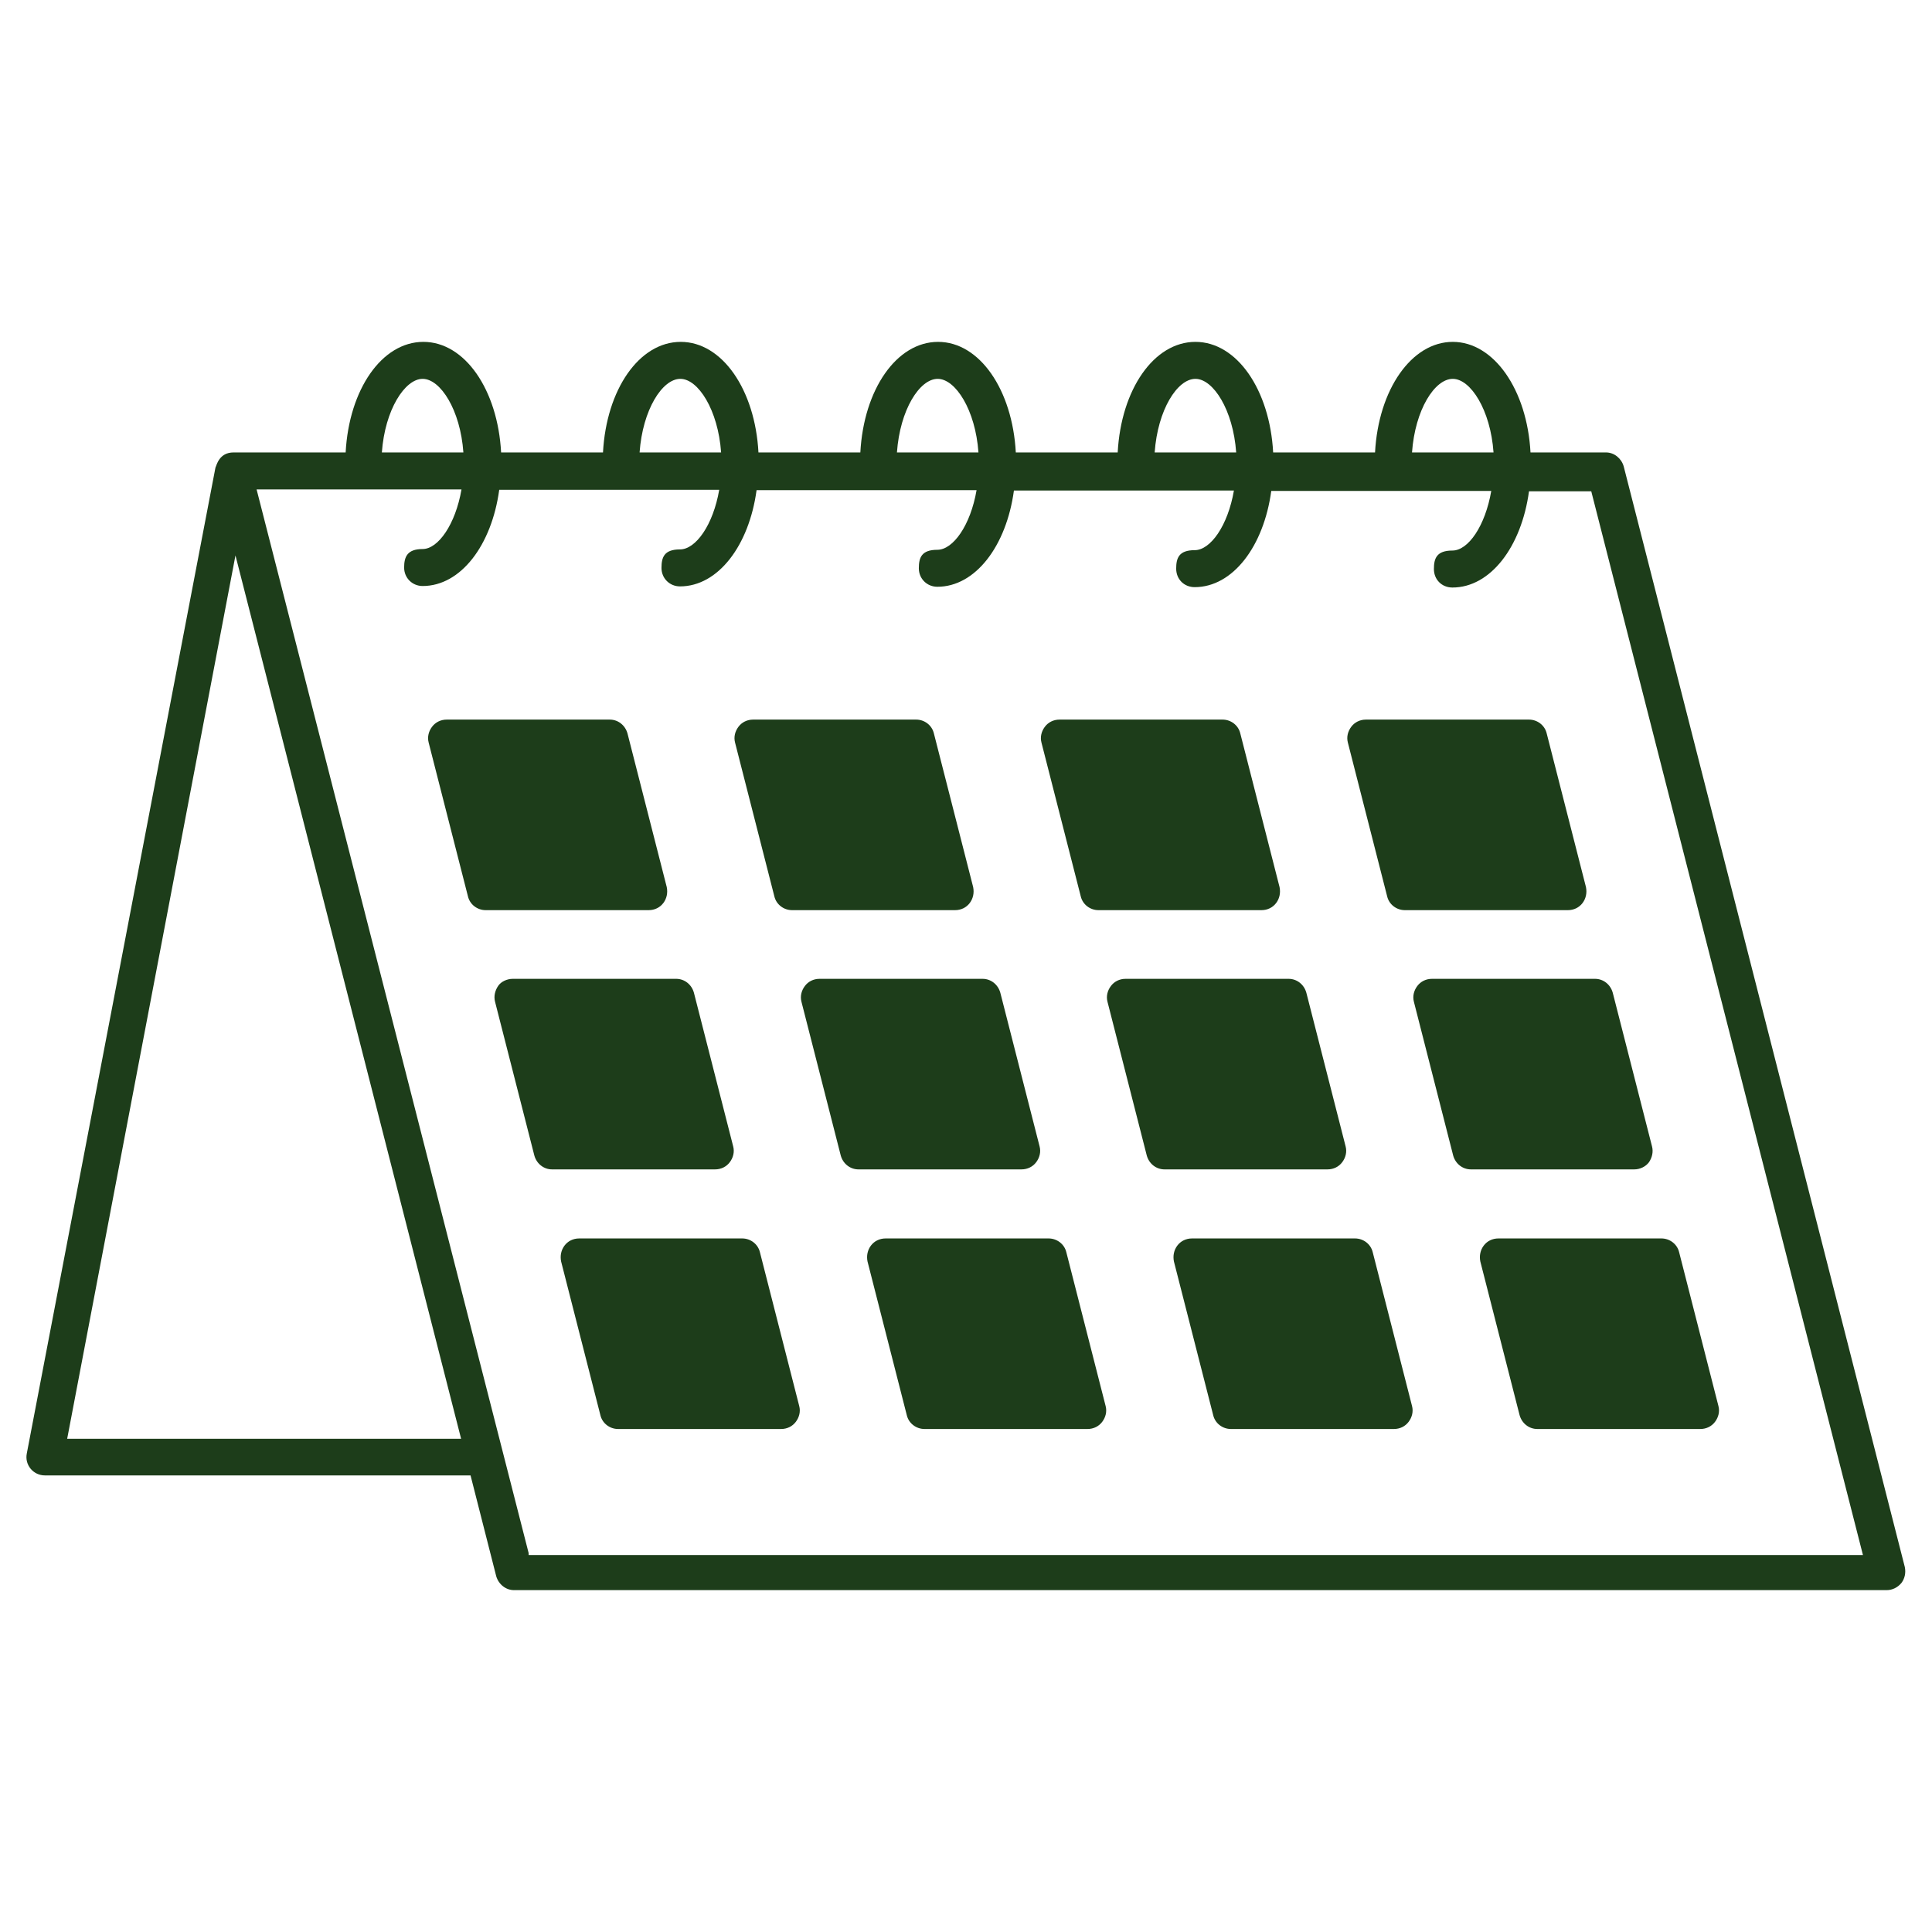
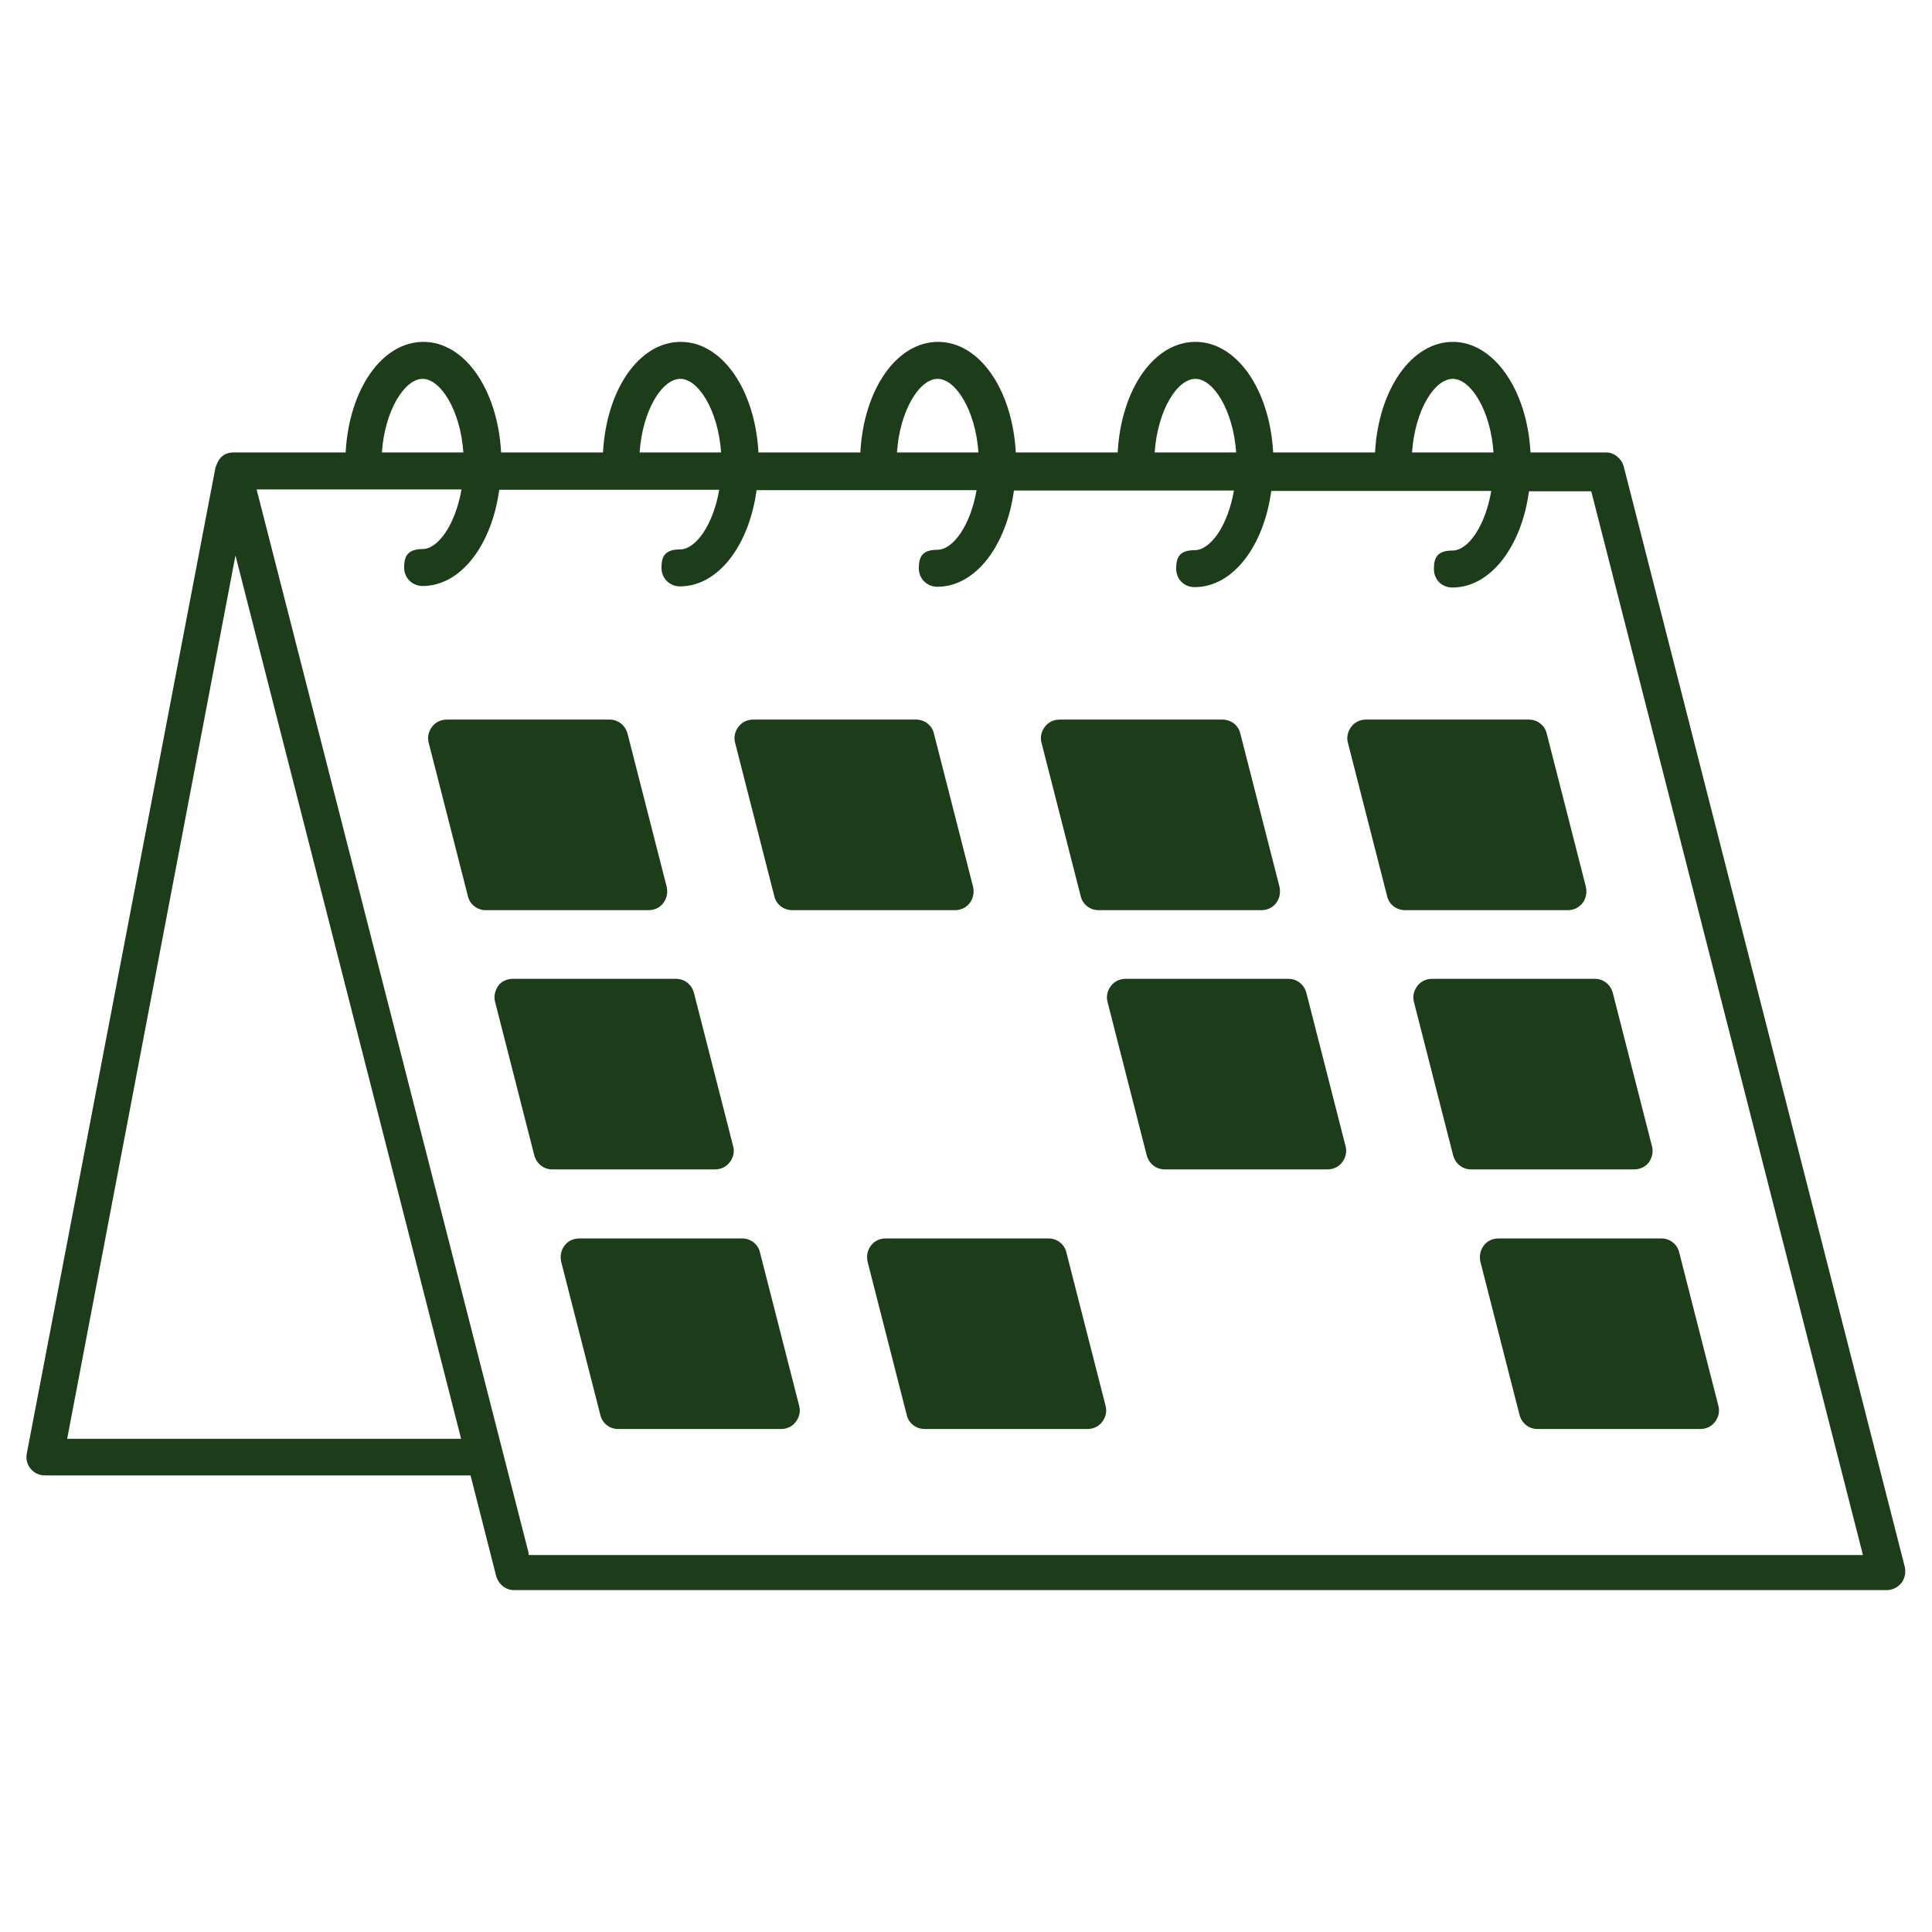
<svg xmlns="http://www.w3.org/2000/svg" id="Calque_1" version="1.1" viewBox="0 0 512 512">
  <defs>
    <style>
      .st0 {
        fill: #1d3d1a;
      }
    </style>
  </defs>
  <g id="_x34_7_Calendar">
    <g>
      <path class="st0" d="M504.8,415.3l-74.5-291.7c-.6-2.1-2.5-3.7-4.7-3.7h-20c-.9-16.6-9.7-29.3-20.6-29.3s-19.7,12.6-20.6,29.3h-27c-.9-16.6-9.6-29.3-20.6-29.3s-19.7,12.6-20.6,29.3h-27c-.9-16.6-9.6-29.3-20.6-29.3s-19.7,12.6-20.6,29.3h-27c-.9-16.6-9.6-29.3-20.6-29.3s-19.7,12.6-20.6,29.3h-27c-.9-16.6-9.6-29.3-20.6-29.3s-19.7,12.6-20.6,29.3h-29.7c-3.9,0-4.5,3.5-4.8,4L7.1,385.2c-.6,3,1.7,5.8,4.8,5.8h112.8l6.8,26.7c.6,2.1,2.5,3.7,4.7,3.7h363.8c1.5,0,2.9-.7,3.9-1.9.9-1.2,1.2-2.7.9-4.2h0ZM385,100.4c4.7,0,10,8.2,10.8,19.5h-21.6c.8-11.3,6-19.5,10.8-19.5ZM316.8,100.4c4.7,0,10,8.2,10.8,19.5h-21.6c.8-11.3,6-19.5,10.8-19.5ZM248.5,100.4c4.7,0,10,8.2,10.8,19.5h-21.6c.8-11.3,6-19.5,10.8-19.5h0ZM180.3,100.4c4.7,0,10,8.2,10.8,19.5h-21.6c.8-11.3,6-19.5,10.8-19.5ZM112,100.4c4.7,0,10,8.2,10.8,19.5h-21.6c.8-11.3,6.1-19.5,10.8-19.5ZM17.8,381.3l44.6-234.1,59.8,234.1H17.8ZM140.1,411.6L68,129.7h54.3c-1.6,9.3-6.2,15.8-10.3,15.8s-4.9,2.1-4.9,4.9,2.2,4.9,4.9,4.9c10.1,0,18.3-10.8,20.3-25.5h58.3c-1.6,9.3-6.2,15.8-10.4,15.8s-4.9,2.1-4.9,4.9,2.2,4.9,4.9,4.9c10.1,0,18.3-10.8,20.3-25.5h58.3c-1.6,9.3-6.2,15.8-10.4,15.8s-4.9,2.1-4.9,4.9,2.2,4.9,4.9,4.9c10.1,0,18.3-10.8,20.3-25.5h58.3c-1.6,9.3-6.2,15.8-10.4,15.8s-4.9,2.1-4.9,4.9,2.1,4.9,4.9,4.9c10.1,0,18.3-10.8,20.3-25.5h58.3c-1.6,9.3-6.1,15.8-10.3,15.8s-4.9,2.1-4.9,4.9,2.1,4.9,4.9,4.9c10.1,0,18.3-10.8,20.3-25.5h16.5l72,281.9H140.1Z" />
      <path class="st0" d="M175.8,239.3c-.9,1.2-2.3,1.9-3.9,1.9h-43.2c-2.2,0-4.2-1.5-4.7-3.7l-10.4-40.7c-.4-1.5,0-3,.9-4.2.9-1.2,2.3-1.9,3.9-1.9h43.2c2.2,0,4.1,1.5,4.7,3.7l10.4,40.7c.3,1.5,0,3-.9,4.2Z" />
      <path class="st0" d="M257,239.3c-.9,1.2-2.3,1.9-3.9,1.9h-43.2c-2.2,0-4.2-1.5-4.7-3.7l-10.4-40.7c-.4-1.5,0-3,.9-4.2.9-1.2,2.3-1.9,3.9-1.9h43.2c2.2,0,4.2,1.5,4.7,3.7l10.4,40.7c.3,1.5,0,3-.9,4.2Z" />
      <path class="st0" d="M338.2,239.3c-.9,1.2-2.3,1.9-3.9,1.9h-43.2c-2.2,0-4.2-1.5-4.7-3.7l-10.4-40.7c-.4-1.5,0-3,.9-4.2.9-1.2,2.3-1.9,3.9-1.9h43.2c2.2,0,4.2,1.5,4.7,3.7l10.4,40.7c.3,1.5,0,3-.9,4.2Z" />
      <path class="st0" d="M419.4,239.3c-.9,1.2-2.3,1.9-3.9,1.9h-43.2c-2.2,0-4.2-1.5-4.7-3.7l-10.4-40.7c-.4-1.5,0-3,.9-4.2.9-1.2,2.3-1.9,3.9-1.9h43.2c2.2,0,4.2,1.5,4.7,3.7l10.4,40.7c.3,1.5,0,3-.9,4.2h0Z" />
      <path class="st0" d="M193.4,308c-.9,1.2-2.3,1.9-3.9,1.9h-43.2c-2.2,0-4.1-1.5-4.7-3.7l-10.4-40.7c-.4-1.5,0-3,.8-4.2s2.4-1.9,3.9-1.9h43.3c2.2,0,4.1,1.5,4.7,3.7l10.4,40.7c.4,1.5,0,3-.9,4.2h0Z" />
-       <path class="st0" d="M274.6,308c-.9,1.2-2.3,1.9-3.9,1.9h-43.2c-2.2,0-4.1-1.5-4.7-3.7l-10.4-40.7c-.4-1.5,0-3,.9-4.2.9-1.2,2.3-1.9,3.9-1.9h43.2c2.2,0,4.1,1.5,4.7,3.7l10.4,40.7c.4,1.5,0,3-.9,4.2h0Z" />
      <path class="st0" d="M355.7,308c-.9,1.2-2.3,1.9-3.9,1.9h-43.2c-2.2,0-4.1-1.5-4.7-3.7l-10.4-40.7c-.4-1.5,0-3,.9-4.2.9-1.2,2.3-1.9,3.9-1.9h43.2c2.2,0,4.1,1.5,4.7,3.7l10.4,40.7c.4,1.5,0,3-.9,4.2Z" />
      <path class="st0" d="M437,308c-.9,1.2-2.4,1.9-3.9,1.9h-43.3c-2.2,0-4.1-1.5-4.7-3.7l-10.4-40.7c-.4-1.5,0-3,.9-4.2.9-1.2,2.3-1.9,3.9-1.9h43.2c2.2,0,4.1,1.5,4.7,3.7l10.4,40.7c.4,1.5,0,3-.8,4.2Z" />
      <path class="st0" d="M210.9,376.8c-.9,1.2-2.3,1.9-3.9,1.9h-43.2c-2.2,0-4.2-1.5-4.7-3.7l-10.4-40.7c-.3-1.5,0-3,.9-4.2.9-1.2,2.3-1.9,3.9-1.9h43.2c2.2,0,4.2,1.5,4.7,3.7l10.4,40.7c.4,1.5,0,3-.9,4.2Z" />
      <path class="st0" d="M292.1,376.8c-.9,1.2-2.3,1.9-3.9,1.9h-43.2c-2.2,0-4.2-1.5-4.7-3.7l-10.4-40.7c-.3-1.5,0-3,.9-4.2.9-1.2,2.3-1.9,3.9-1.9h43.2c2.2,0,4.2,1.5,4.7,3.7l10.4,40.7c.4,1.5,0,3-.9,4.2Z" />
-       <path class="st0" d="M373.3,376.8c-.9,1.2-2.3,1.9-3.9,1.9h-43.2c-2.2,0-4.2-1.5-4.7-3.7l-10.4-40.7c-.3-1.5,0-3,.9-4.2.9-1.2,2.3-1.9,3.9-1.9h43.2c2.2,0,4.2,1.5,4.7,3.7l10.4,40.7c.4,1.5,0,3-.9,4.2h0Z" />
      <path class="st0" d="M454.5,376.8c-.9,1.2-2.3,1.9-3.9,1.9h-43.2c-2.2,0-4.1-1.5-4.7-3.7l-10.4-40.7c-.3-1.5,0-3,.9-4.2.9-1.2,2.3-1.9,3.9-1.9h43.2c2.2,0,4.2,1.5,4.7,3.7l10.4,40.7c.4,1.5,0,3-.9,4.2Z" />
    </g>
  </g>
</svg>